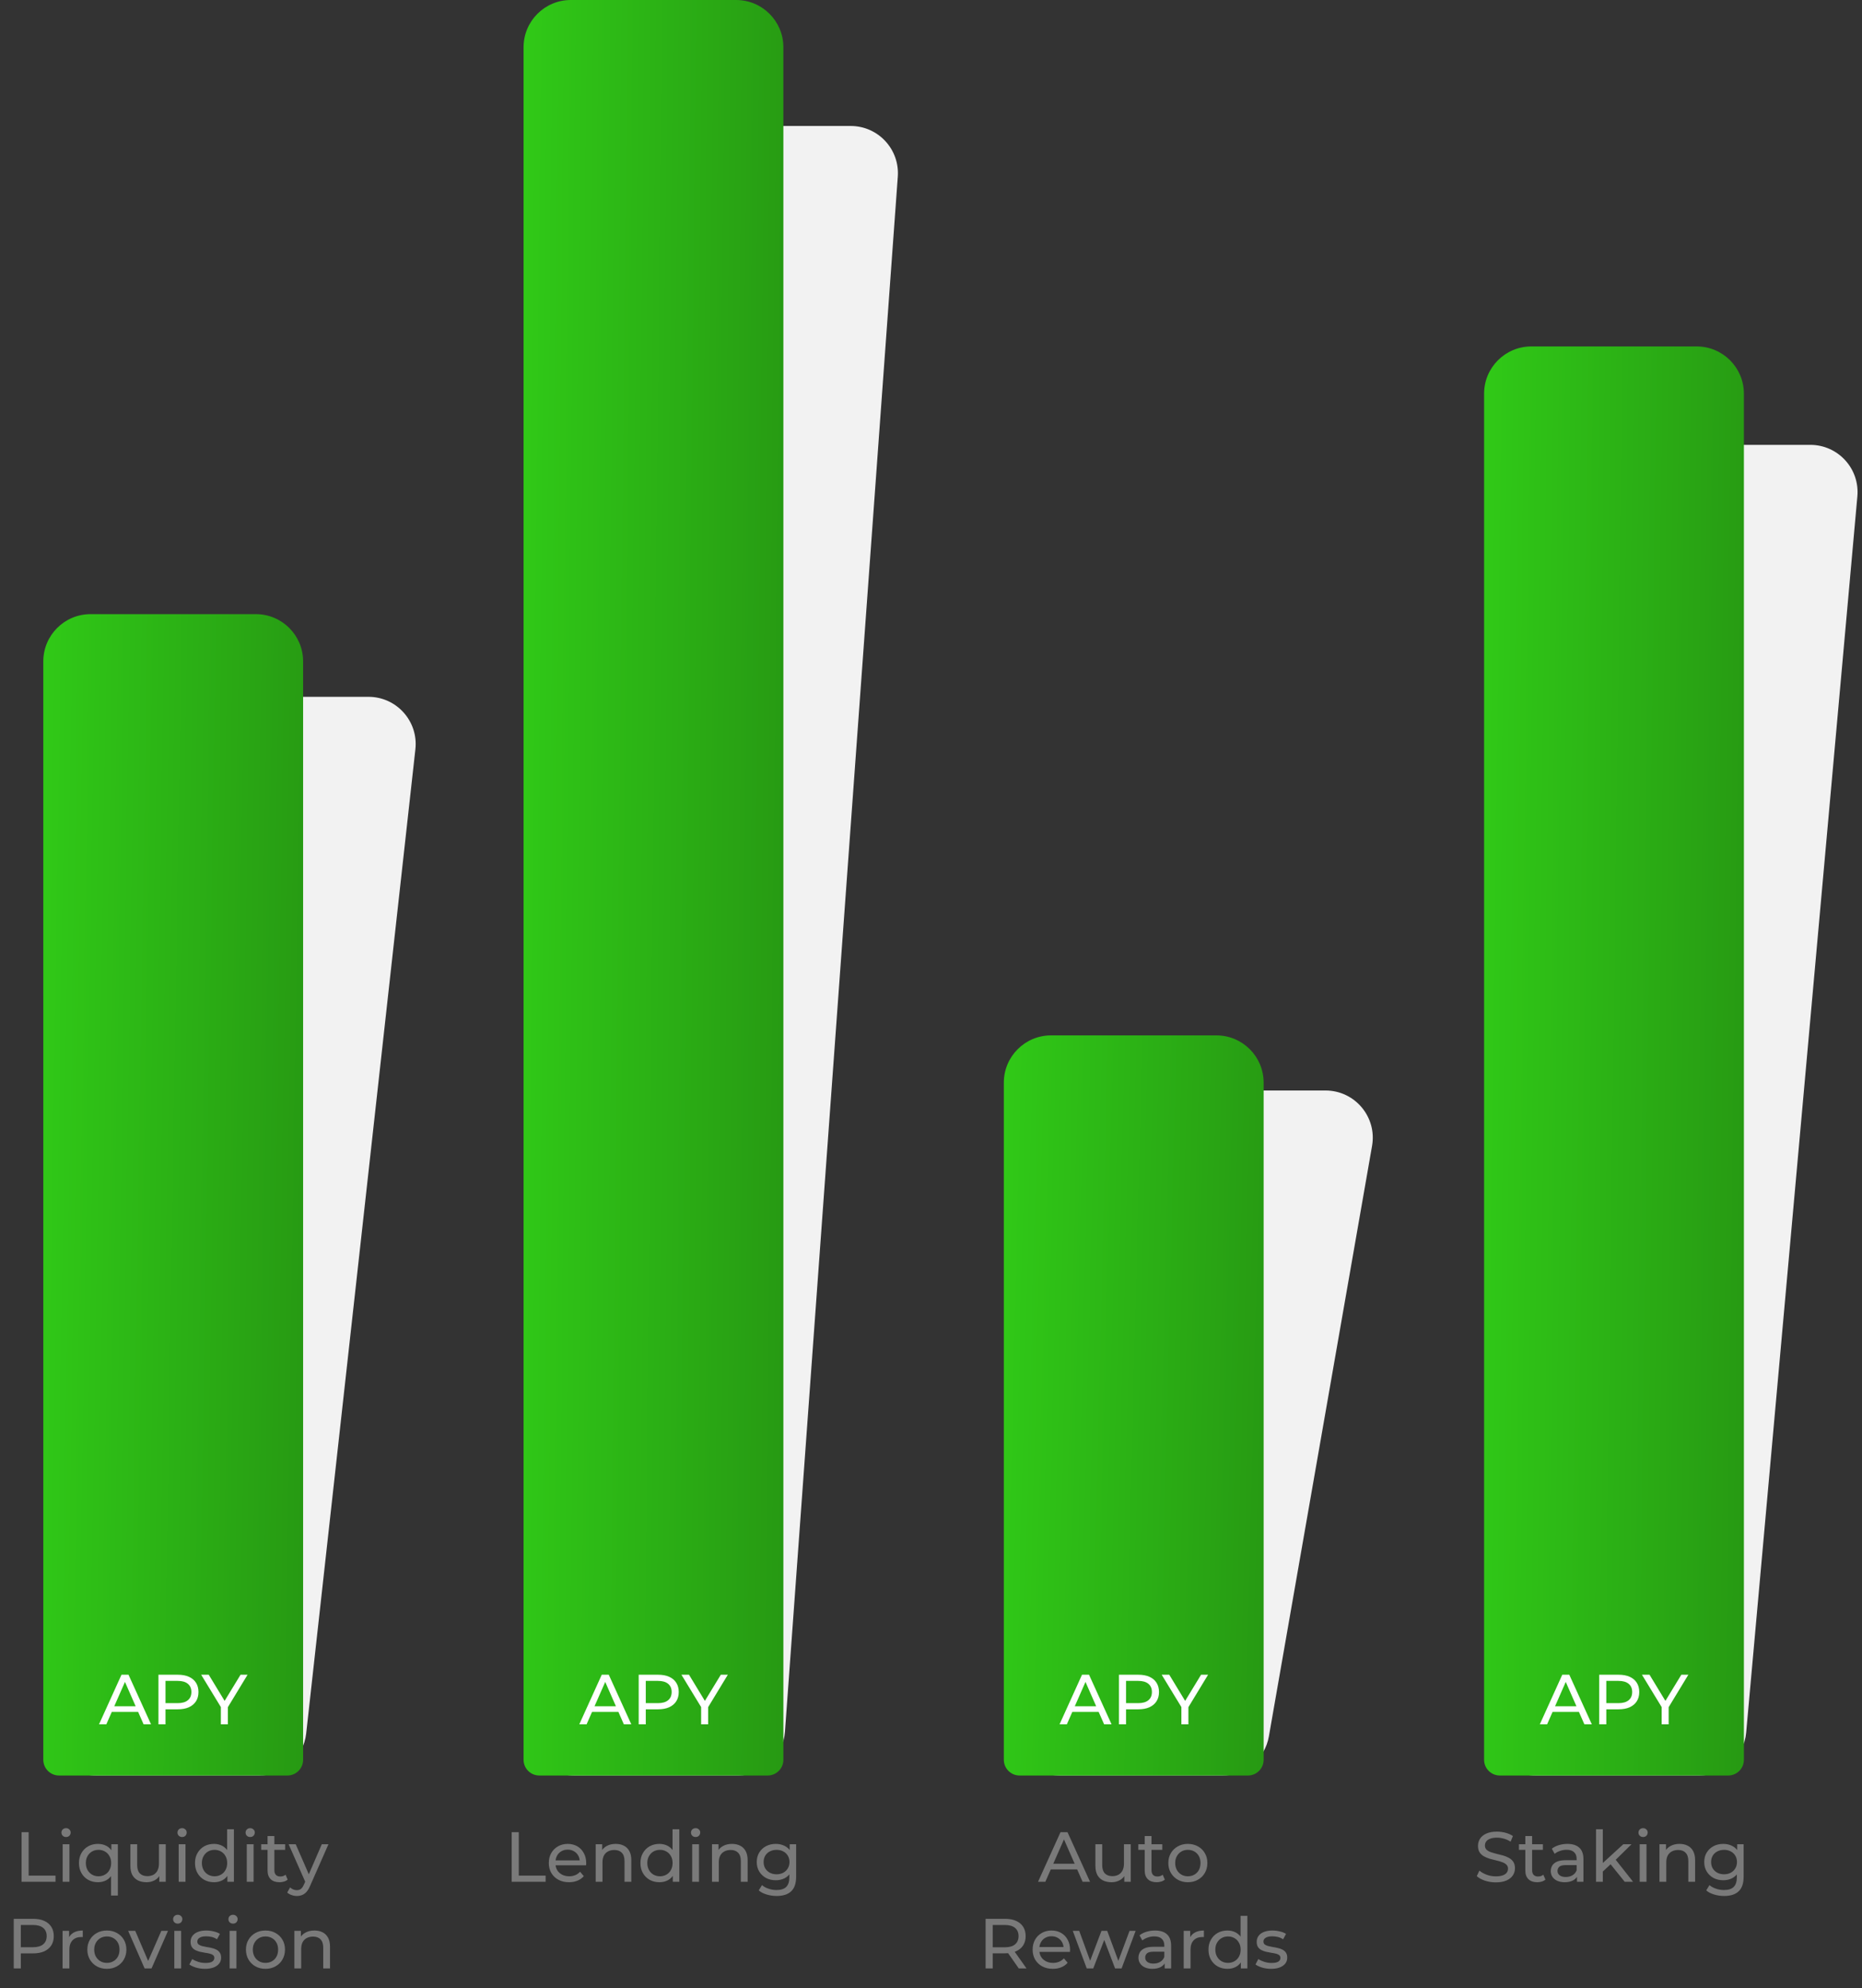
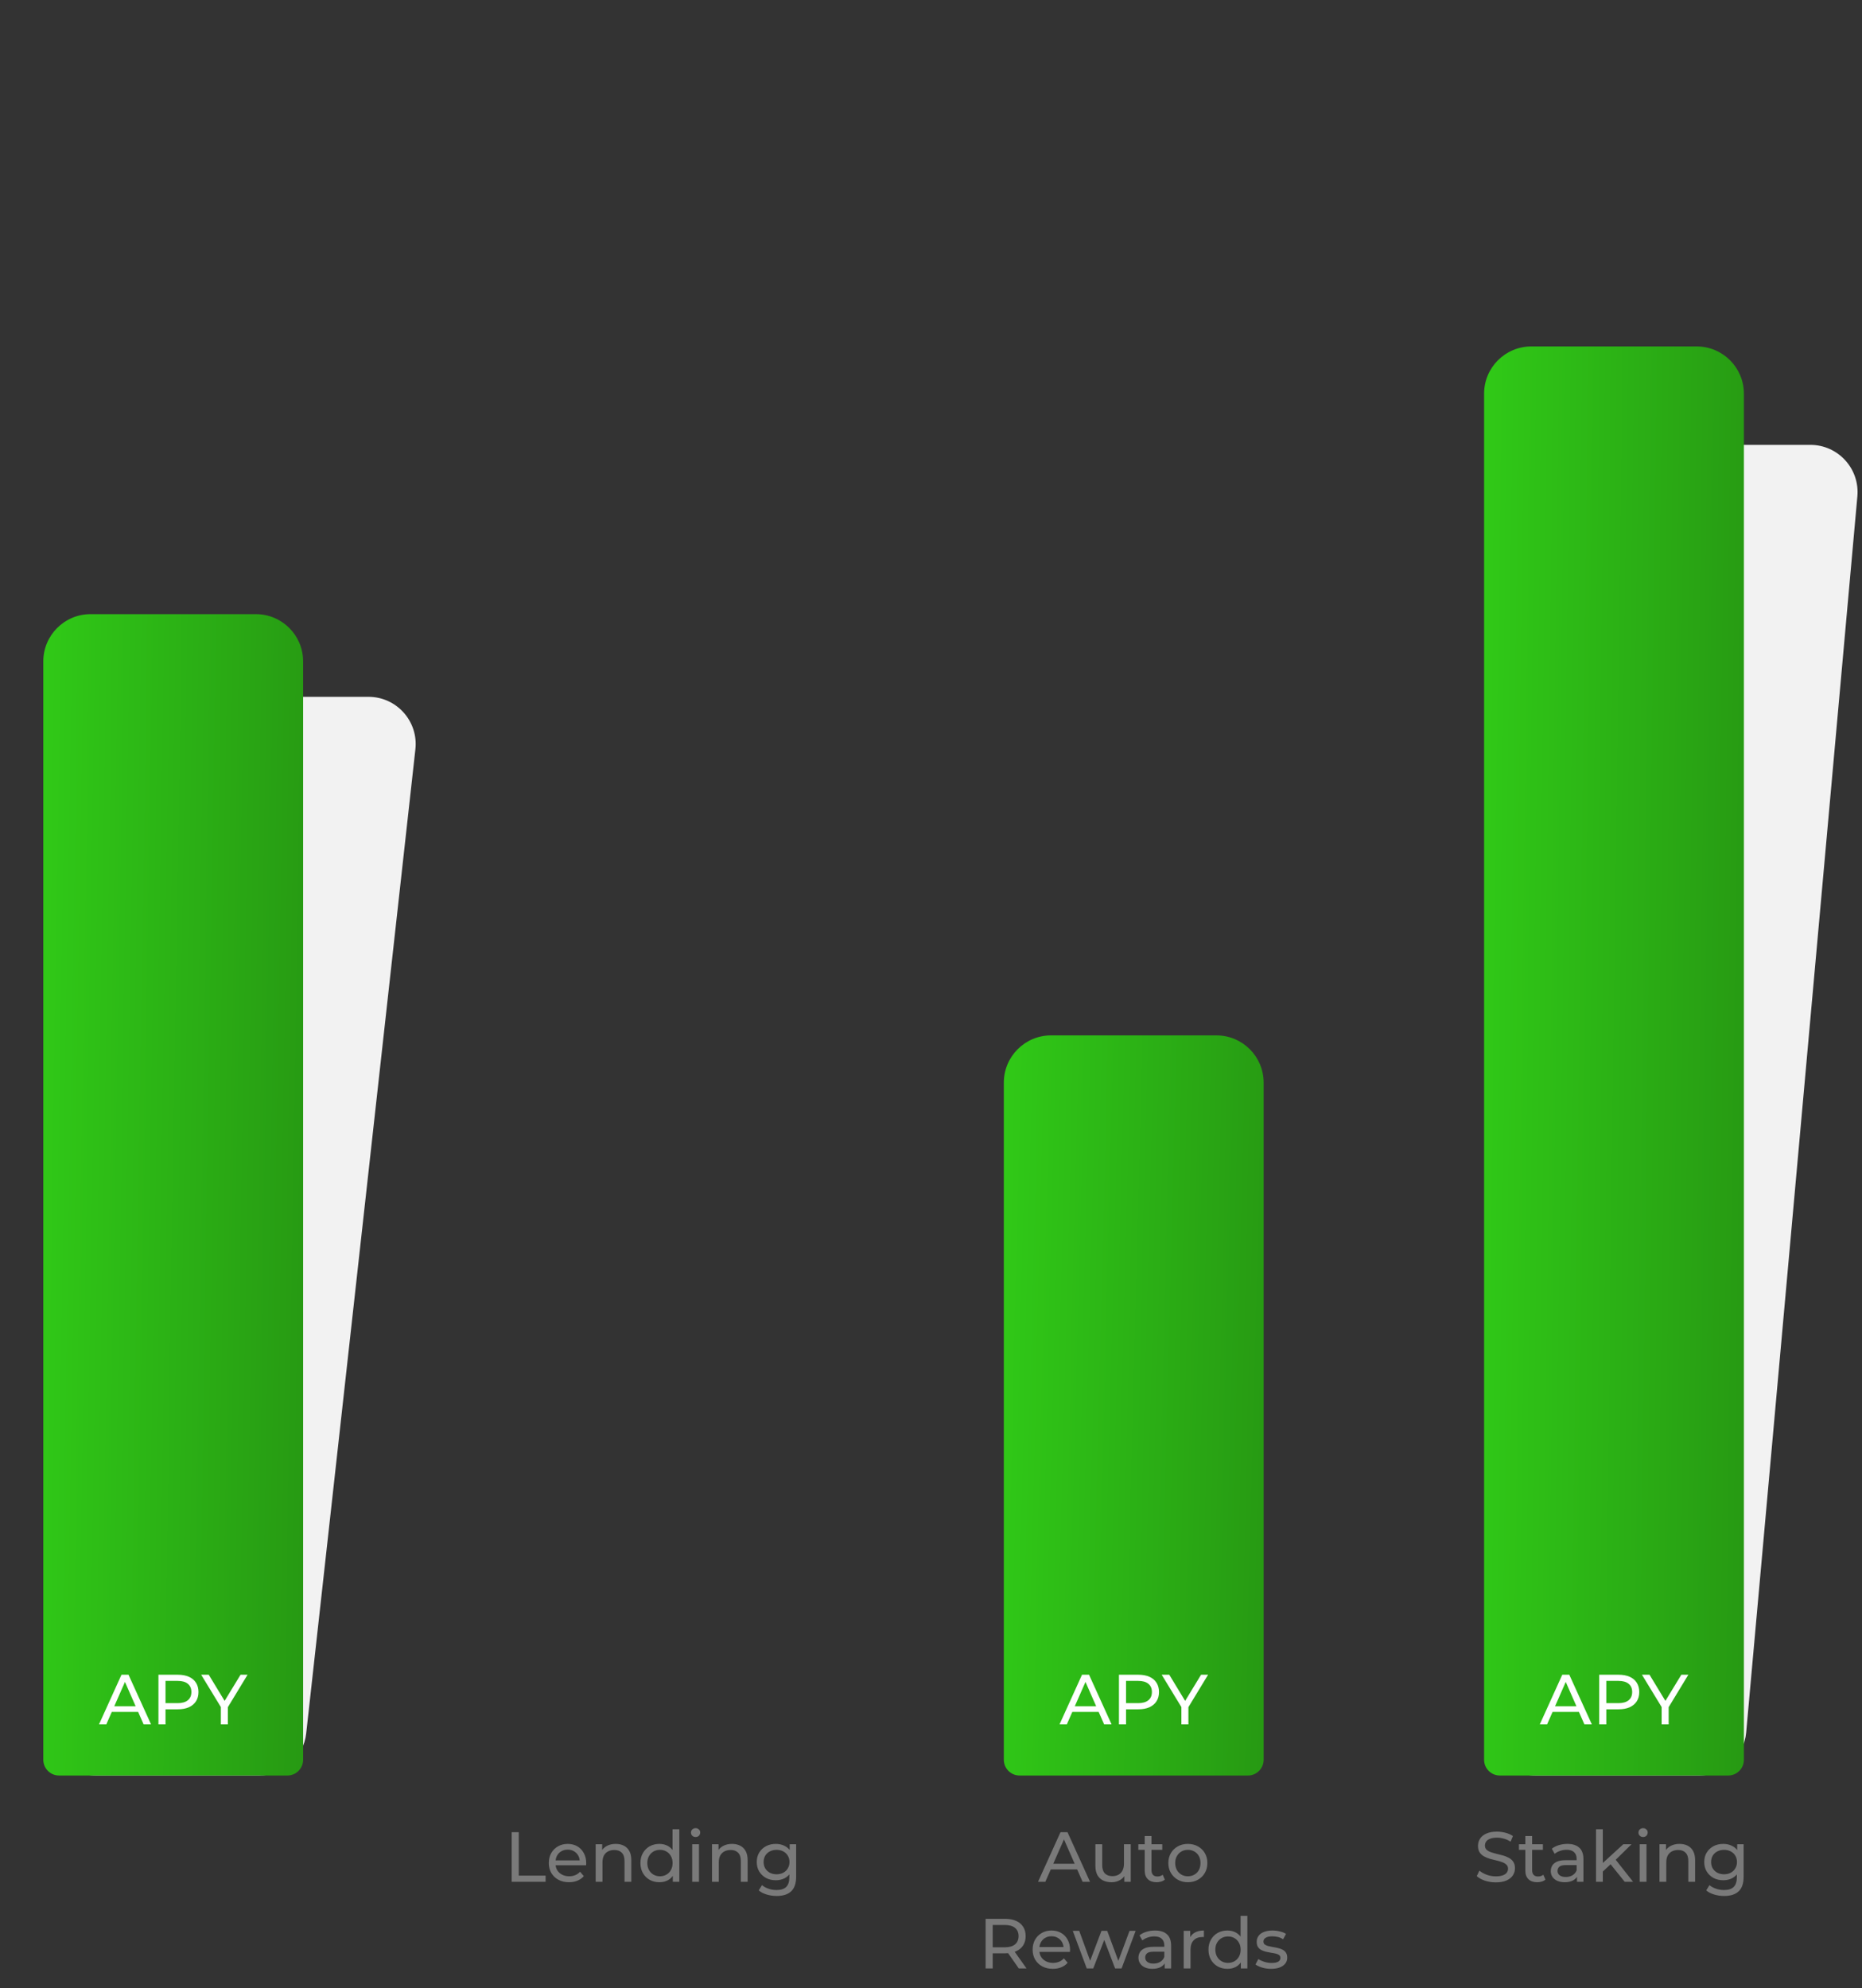
<svg xmlns="http://www.w3.org/2000/svg" width="473" height="505" viewBox="0 0 473 505" fill="none">
  <rect x="0" y="0" width="473" height="505" fill="#333333" stroke="none" />
-   <path d="M5.479 478V465.4H7.279V476.434H14.101V478H5.479ZM15.914 478V468.46H17.642V478H15.914ZM16.778 466.624C16.442 466.624 16.16 466.516 15.932 466.3C15.716 466.084 15.608 465.82 15.608 465.508C15.608 465.184 15.716 464.914 15.932 464.698C16.16 464.482 16.442 464.374 16.778 464.374C17.114 464.374 17.39 464.482 17.606 464.698C17.834 464.902 17.948 465.16 17.948 465.472C17.948 465.796 17.84 466.072 17.624 466.3C17.408 466.516 17.126 466.624 16.778 466.624ZM24.884 478.108C23.96 478.108 23.132 477.904 22.4 477.496C21.68 477.088 21.11 476.518 20.69 475.786C20.27 475.054 20.06 474.202 20.06 473.23C20.06 472.258 20.27 471.412 20.69 470.692C21.11 469.96 21.68 469.39 22.4 468.982C23.132 468.574 23.96 468.37 24.884 468.37C25.712 468.37 26.45 468.55 27.098 468.91C27.746 469.27 28.256 469.81 28.628 470.53C29.012 471.25 29.204 472.15 29.204 473.23C29.204 474.31 29.006 475.21 28.61 475.93C28.226 476.65 27.71 477.196 27.062 477.568C26.414 477.928 25.688 478.108 24.884 478.108ZM25.028 476.596C25.628 476.596 26.168 476.458 26.648 476.182C27.14 475.906 27.524 475.516 27.8 475.012C28.088 474.496 28.232 473.902 28.232 473.23C28.232 472.546 28.088 471.958 27.8 471.466C27.524 470.962 27.14 470.572 26.648 470.296C26.168 470.02 25.628 469.882 25.028 469.882C24.416 469.882 23.87 470.02 23.39 470.296C22.91 470.572 22.526 470.962 22.238 471.466C21.95 471.958 21.806 472.546 21.806 473.23C21.806 473.902 21.95 474.496 22.238 475.012C22.526 475.516 22.91 475.906 23.39 476.182C23.87 476.458 24.416 476.596 25.028 476.596ZM28.214 481.492V475.462L28.394 473.248L28.286 471.034V468.46H29.942V481.492H28.214ZM37.225 478.108C36.409 478.108 35.689 477.958 35.065 477.658C34.453 477.358 33.973 476.902 33.625 476.29C33.289 475.666 33.121 474.886 33.121 473.95V468.46H34.849V473.752C34.849 474.688 35.071 475.39 35.515 475.858C35.971 476.326 36.607 476.56 37.423 476.56C38.023 476.56 38.545 476.44 38.989 476.2C39.433 475.948 39.775 475.588 40.015 475.12C40.255 474.64 40.375 474.064 40.375 473.392V468.46H42.103V478H40.465V475.426L40.735 476.11C40.423 476.746 39.955 477.238 39.331 477.586C38.707 477.934 38.005 478.108 37.225 478.108ZM45.393 478V468.46H47.121V478H45.393ZM46.257 466.624C45.921 466.624 45.639 466.516 45.411 466.3C45.195 466.084 45.087 465.82 45.087 465.508C45.087 465.184 45.195 464.914 45.411 464.698C45.639 464.482 45.921 464.374 46.257 464.374C46.593 464.374 46.869 464.482 47.085 464.698C47.313 464.902 47.427 465.16 47.427 465.472C47.427 465.796 47.319 466.072 47.103 466.3C46.887 466.516 46.605 466.624 46.257 466.624ZM54.362 478.108C53.438 478.108 52.61 477.904 51.878 477.496C51.158 477.088 50.588 476.518 50.168 475.786C49.748 475.054 49.538 474.202 49.538 473.23C49.538 472.258 49.748 471.412 50.168 470.692C50.588 469.96 51.158 469.39 51.878 468.982C52.61 468.574 53.438 468.37 54.362 468.37C55.166 468.37 55.892 468.55 56.54 468.91C57.188 469.27 57.704 469.81 58.088 470.53C58.484 471.25 58.682 472.15 58.682 473.23C58.682 474.31 58.49 475.21 58.106 475.93C57.734 476.65 57.224 477.196 56.576 477.568C55.928 477.928 55.19 478.108 54.362 478.108ZM54.506 476.596C55.106 476.596 55.646 476.458 56.126 476.182C56.618 475.906 57.002 475.516 57.278 475.012C57.566 474.496 57.71 473.902 57.71 473.23C57.71 472.546 57.566 471.958 57.278 471.466C57.002 470.962 56.618 470.572 56.126 470.296C55.646 470.02 55.106 469.882 54.506 469.882C53.894 469.882 53.348 470.02 52.868 470.296C52.388 470.572 52.004 470.962 51.716 471.466C51.428 471.958 51.284 472.546 51.284 473.23C51.284 473.902 51.428 474.496 51.716 475.012C52.004 475.516 52.388 475.906 52.868 476.182C53.348 476.458 53.894 476.596 54.506 476.596ZM57.764 478V475.426L57.872 473.212L57.692 470.998V464.644H59.42V478H57.764ZM62.69 478V468.46H64.418V478H62.69ZM63.554 466.624C63.218 466.624 62.936 466.516 62.708 466.3C62.492 466.084 62.384 465.82 62.384 465.508C62.384 465.184 62.492 464.914 62.708 464.698C62.936 464.482 63.218 464.374 63.554 464.374C63.89 464.374 64.166 464.482 64.382 464.698C64.61 464.902 64.724 465.16 64.724 465.472C64.724 465.796 64.616 466.072 64.4 466.3C64.184 466.516 63.902 466.624 63.554 466.624ZM70.993 478.108C70.033 478.108 69.289 477.85 68.761 477.334C68.233 476.818 67.969 476.08 67.969 475.12V466.372H69.697V475.048C69.697 475.564 69.823 475.96 70.075 476.236C70.339 476.512 70.711 476.65 71.191 476.65C71.731 476.65 72.181 476.5 72.541 476.2L73.081 477.442C72.817 477.67 72.499 477.838 72.127 477.946C71.767 478.054 71.389 478.108 70.993 478.108ZM66.349 469.882V468.46H72.433V469.882H66.349ZM75.408 481.6C74.952 481.6 74.508 481.522 74.076 481.366C73.644 481.222 73.272 481.006 72.96 480.718L73.698 479.422C73.938 479.65 74.202 479.824 74.49 479.944C74.778 480.064 75.084 480.124 75.408 480.124C75.828 480.124 76.176 480.016 76.452 479.8C76.728 479.584 76.986 479.2 77.226 478.648L77.82 477.334L78 477.118L81.744 468.46H83.436L78.81 478.954C78.534 479.626 78.222 480.154 77.874 480.538C77.538 480.922 77.166 481.192 76.758 481.348C76.35 481.516 75.9 481.6 75.408 481.6ZM77.676 478.306L73.32 468.46H75.12L78.828 476.956L77.676 478.306ZM3.493 500V487.4H8.407C9.511 487.4 10.453 487.574 11.232 487.922C12.012 488.27 12.613 488.774 13.033 489.434C13.453 490.094 13.662 490.88 13.662 491.792C13.662 492.704 13.453 493.49 13.033 494.15C12.613 494.798 12.012 495.302 11.232 495.662C10.453 496.01 9.511 496.184 8.407 496.184H4.483L5.293 495.338V500H3.493ZM5.293 495.518L4.483 494.618H8.353C9.505 494.618 10.374 494.372 10.963 493.88C11.562 493.388 11.863 492.692 11.863 491.792C11.863 490.892 11.562 490.196 10.963 489.704C10.374 489.212 9.505 488.966 8.353 488.966H4.483L5.293 488.066V495.518ZM15.897 500V490.46H17.553V493.052L17.391 492.404C17.655 491.744 18.099 491.24 18.723 490.892C19.347 490.544 20.115 490.37 21.027 490.37V492.044C20.955 492.032 20.883 492.026 20.811 492.026C20.751 492.026 20.691 492.026 20.631 492.026C19.707 492.026 18.975 492.302 18.435 492.854C17.895 493.406 17.625 494.204 17.625 495.248V500H15.897ZM27.155 500.108C26.195 500.108 25.343 499.898 24.599 499.478C23.855 499.058 23.267 498.482 22.835 497.75C22.403 497.006 22.187 496.166 22.187 495.23C22.187 494.282 22.403 493.442 22.835 492.71C23.267 491.978 23.855 491.408 24.599 491C25.343 490.58 26.195 490.37 27.155 490.37C28.103 490.37 28.949 490.58 29.693 491C30.449 491.408 31.037 491.978 31.457 492.71C31.889 493.43 32.105 494.27 32.105 495.23C32.105 496.178 31.889 497.018 31.457 497.75C31.037 498.482 30.449 499.058 29.693 499.478C28.949 499.898 28.103 500.108 27.155 500.108ZM27.155 498.596C27.767 498.596 28.313 498.458 28.793 498.182C29.285 497.906 29.669 497.516 29.945 497.012C30.221 496.496 30.359 495.902 30.359 495.23C30.359 494.546 30.221 493.958 29.945 493.466C29.669 492.962 29.285 492.572 28.793 492.296C28.313 492.02 27.767 491.882 27.155 491.882C26.543 491.882 25.997 492.02 25.517 492.296C25.037 492.572 24.653 492.962 24.365 493.466C24.077 493.958 23.933 494.546 23.933 495.23C23.933 495.902 24.077 496.496 24.365 497.012C24.653 497.516 25.037 497.906 25.517 498.182C25.997 498.458 26.543 498.596 27.155 498.596ZM36.733 500L32.557 490.46H34.357L38.065 499.1H37.201L40.981 490.46H42.673L38.497 500H36.733ZM44.285 500V490.46H46.014V500H44.285ZM45.15 488.624C44.813 488.624 44.532 488.516 44.303 488.3C44.087 488.084 43.98 487.82 43.98 487.508C43.98 487.184 44.087 486.914 44.303 486.698C44.532 486.482 44.813 486.374 45.15 486.374C45.486 486.374 45.761 486.482 45.977 486.698C46.206 486.902 46.319 487.16 46.319 487.472C46.319 487.796 46.212 488.072 45.995 488.3C45.779 488.516 45.498 488.624 45.15 488.624ZM52.049 500.108C51.257 500.108 50.501 500 49.781 499.784C49.073 499.568 48.515 499.304 48.107 498.992L48.827 497.624C49.235 497.9 49.739 498.134 50.339 498.326C50.939 498.518 51.551 498.614 52.175 498.614C52.979 498.614 53.555 498.5 53.903 498.272C54.263 498.044 54.443 497.726 54.443 497.318C54.443 497.018 54.335 496.784 54.119 496.616C53.903 496.448 53.615 496.322 53.255 496.238C52.907 496.154 52.517 496.082 52.085 496.022C51.653 495.95 51.221 495.866 50.789 495.77C50.357 495.662 49.961 495.518 49.601 495.338C49.241 495.146 48.953 494.888 48.737 494.564C48.521 494.228 48.413 493.784 48.413 493.232C48.413 492.656 48.575 492.152 48.899 491.72C49.223 491.288 49.679 490.958 50.267 490.73C50.867 490.49 51.575 490.37 52.391 490.37C53.015 490.37 53.645 490.448 54.281 490.604C54.929 490.748 55.457 490.958 55.865 491.234L55.127 492.602C54.695 492.314 54.245 492.116 53.777 492.008C53.309 491.9 52.841 491.846 52.373 491.846C51.617 491.846 51.053 491.972 50.681 492.224C50.309 492.464 50.123 492.776 50.123 493.16C50.123 493.484 50.231 493.736 50.447 493.916C50.675 494.084 50.963 494.216 51.311 494.312C51.671 494.408 52.067 494.492 52.499 494.564C52.931 494.624 53.363 494.708 53.795 494.816C54.227 494.912 54.617 495.05 54.965 495.23C55.325 495.41 55.613 495.662 55.829 495.986C56.057 496.31 56.171 496.742 56.171 497.282C56.171 497.858 56.003 498.356 55.667 498.776C55.331 499.196 54.857 499.526 54.245 499.766C53.633 499.994 52.901 500.108 52.049 500.108ZM58.33 500V490.46H60.058V500H58.33ZM59.194 488.624C58.858 488.624 58.576 488.516 58.348 488.3C58.132 488.084 58.024 487.82 58.024 487.508C58.024 487.184 58.132 486.914 58.348 486.698C58.576 486.482 58.858 486.374 59.194 486.374C59.53 486.374 59.806 486.482 60.022 486.698C60.25 486.902 60.364 487.16 60.364 487.472C60.364 487.796 60.256 488.072 60.04 488.3C59.824 488.516 59.542 488.624 59.194 488.624ZM67.444 500.108C66.484 500.108 65.632 499.898 64.888 499.478C64.144 499.058 63.556 498.482 63.124 497.75C62.692 497.006 62.476 496.166 62.476 495.23C62.476 494.282 62.692 493.442 63.124 492.71C63.556 491.978 64.144 491.408 64.888 491C65.632 490.58 66.484 490.37 67.444 490.37C68.392 490.37 69.238 490.58 69.982 491C70.738 491.408 71.326 491.978 71.746 492.71C72.178 493.43 72.394 494.27 72.394 495.23C72.394 496.178 72.178 497.018 71.746 497.75C71.326 498.482 70.738 499.058 69.982 499.478C69.238 499.898 68.392 500.108 67.444 500.108ZM67.444 498.596C68.056 498.596 68.602 498.458 69.082 498.182C69.574 497.906 69.958 497.516 70.234 497.012C70.51 496.496 70.648 495.902 70.648 495.23C70.648 494.546 70.51 493.958 70.234 493.466C69.958 492.962 69.574 492.572 69.082 492.296C68.602 492.02 68.056 491.882 67.444 491.882C66.832 491.882 66.286 492.02 65.806 492.296C65.326 492.572 64.942 492.962 64.654 493.466C64.366 493.958 64.222 494.546 64.222 495.23C64.222 495.902 64.366 496.496 64.654 497.012C64.942 497.516 65.326 497.906 65.806 498.182C66.286 498.458 66.832 498.596 67.444 498.596ZM79.877 490.37C80.657 490.37 81.341 490.52 81.93 490.82C82.529 491.12 82.998 491.576 83.334 492.188C83.669 492.8 83.838 493.574 83.838 494.51V500H82.109V494.708C82.109 493.784 81.882 493.088 81.425 492.62C80.981 492.152 80.352 491.918 79.535 491.918C78.924 491.918 78.389 492.038 77.933 492.278C77.478 492.518 77.124 492.872 76.871 493.34C76.632 493.808 76.511 494.39 76.511 495.086V500H74.784V490.46H76.439V493.034L76.169 492.35C76.481 491.726 76.962 491.24 77.609 490.892C78.257 490.544 79.013 490.37 79.877 490.37Z" fill="#7A7A7A" />
  <path d="M40.221 187.677C40.895 181.599 46.032 177 52.148 177H93.595C100.746 177 106.31 183.216 105.521 190.324L77.779 440.323C77.105 446.401 71.968 451 65.852 451H24.405C17.254 451 11.69 444.784 12.479 437.676L40.221 187.677Z" fill="#F2F2F2" />
-   <path d="M162.598 43.132C163.053 36.858 168.276 32 174.566 32H216.098C223.067 32 228.571 37.917 228.066 44.868L199.402 439.869C198.947 446.142 193.724 451 187.434 451H145.902C138.933 451 133.429 445.083 133.934 438.132L162.598 43.132Z" fill="#F2F2F2" />
-   <path d="M283.67 286.934C284.673 281.191 289.66 277 295.491 277H336.721C344.175 277 349.825 283.723 348.542 291.066L322.33 441.066C321.327 446.809 316.34 451 310.509 451H269.279C261.825 451 256.175 444.277 257.458 436.934L283.67 286.934Z" fill="#F2F2F2" />
  <path d="M406.423 123.925C406.979 117.739 412.164 113 418.375 113H459.872C466.924 113 472.456 119.052 471.824 126.075L443.577 440.075C443.021 446.261 437.836 451 431.625 451H390.128C383.076 451 377.544 444.948 378.176 437.925L406.423 123.925Z" fill="#F2F2F2" />
  <path d="M11 168C11 161.373 16.373 156 23 156H65C71.627 156 77 161.373 77 168V447C77 449.209 75.209 451 73 451H15C12.791 451 11 449.209 11 447V168Z" fill="url(#paint0_linear_300_1095)" />
-   <path d="M133 12C133 5.373 138.373 0 145 0H187C193.627 0 199 5.373 199 12V447C199 449.209 197.209 451 195 451H137C134.791 451 133 449.209 133 447V12Z" fill="url(#paint1_linear_300_1095)" />
-   <path d="M147.156 438L152.862 425.4H154.644L160.368 438H158.478L153.384 426.408H154.104L149.01 438H147.156ZM149.586 434.85L150.072 433.41H157.164L157.686 434.85H149.586ZM162.247 438V425.4H167.161C168.265 425.4 169.207 425.574 169.987 425.922C170.767 426.27 171.367 426.774 171.787 427.434C172.207 428.094 172.417 428.88 172.417 429.792C172.417 430.704 172.207 431.49 171.787 432.15C171.367 432.798 170.767 433.302 169.987 433.662C169.207 434.01 168.265 434.184 167.161 434.184H163.237L164.047 433.338V438H162.247ZM164.047 433.518L163.237 432.618H167.107C168.259 432.618 169.129 432.372 169.717 431.88C170.317 431.388 170.617 430.692 170.617 429.792C170.617 428.892 170.317 428.196 169.717 427.704C169.129 427.212 168.259 426.966 167.107 426.966H163.237L164.047 426.066V433.518ZM178.104 438V433.176L178.518 434.292L173.1 425.4H175.026L179.58 432.906H178.536L183.108 425.4H184.89L179.49 434.292L179.886 433.176V438H178.104Z" fill="white" />
  <path d="M255 275C255 268.373 260.373 263 267 263H309C315.627 263 321 268.373 321 275V447C321 449.209 319.209 451 317 451H259C256.791 451 255 449.209 255 447V275Z" fill="url(#paint2_linear_300_1095)" />
  <path d="M377 100C377 93.373 382.373 88 389 88H431C437.627 88 443 93.373 443 100V447C443 449.209 441.209 451 439 451H381C378.791 451 377 449.209 377 447V100Z" fill="url(#paint3_linear_300_1095)" />
  <path d="M25.156 438L30.862 425.4H32.644L38.368 438H36.478L31.384 426.408H32.104L27.01 438H25.156ZM27.586 434.85L28.072 433.41H35.164L35.686 434.85H27.586ZM40.247 438V425.4H45.161C46.265 425.4 47.207 425.574 47.987 425.922C48.767 426.27 49.367 426.774 49.787 427.434C50.207 428.094 50.417 428.88 50.417 429.792C50.417 430.704 50.207 431.49 49.787 432.15C49.367 432.798 48.767 433.302 47.987 433.662C47.207 434.01 46.265 434.184 45.161 434.184H41.237L42.047 433.338V438H40.247ZM42.047 433.518L41.237 432.618H45.107C46.259 432.618 47.129 432.372 47.717 431.88C48.317 431.388 48.617 430.692 48.617 429.792C48.617 428.892 48.317 428.196 47.717 427.704C47.129 427.212 46.259 426.966 45.107 426.966H41.237L42.047 426.066V433.518ZM56.104 438V433.176L56.518 434.292L51.1 425.4H53.026L57.58 432.906H56.536L61.108 425.4H62.89L57.49 434.292L57.886 433.176V438H56.104Z" fill="white" />
  <path d="M129.983 478V465.4H131.783V476.434H138.605V478H129.983ZM144.543 478.108C143.523 478.108 142.623 477.898 141.843 477.478C141.075 477.058 140.475 476.482 140.043 475.75C139.623 475.018 139.413 474.178 139.413 473.23C139.413 472.282 139.617 471.442 140.025 470.71C140.445 469.978 141.015 469.408 141.735 469C142.467 468.58 143.289 468.37 144.201 468.37C145.125 468.37 145.941 468.574 146.649 468.982C147.357 469.39 147.909 469.966 148.305 470.71C148.713 471.442 148.917 472.3 148.917 473.284C148.917 473.356 148.911 473.44 148.899 473.536C148.899 473.632 148.893 473.722 148.881 473.806H140.763V472.564H147.981L147.279 472.996C147.291 472.384 147.165 471.838 146.901 471.358C146.637 470.878 146.271 470.506 145.803 470.242C145.347 469.966 144.813 469.828 144.201 469.828C143.601 469.828 143.067 469.966 142.599 470.242C142.131 470.506 141.765 470.884 141.501 471.376C141.237 471.856 141.105 472.408 141.105 473.032V473.32C141.105 473.956 141.249 474.526 141.537 475.03C141.837 475.522 142.251 475.906 142.779 476.182C143.307 476.458 143.913 476.596 144.597 476.596C145.161 476.596 145.671 476.5 146.127 476.308C146.595 476.116 147.003 475.828 147.351 475.444L148.305 476.56C147.873 477.064 147.333 477.448 146.685 477.712C146.049 477.976 145.335 478.108 144.543 478.108ZM156.411 468.37C157.191 468.37 157.875 468.52 158.463 468.82C159.063 469.12 159.531 469.576 159.867 470.188C160.203 470.8 160.371 471.574 160.371 472.51V478H158.643V472.708C158.643 471.784 158.415 471.088 157.959 470.62C157.515 470.152 156.885 469.918 156.069 469.918C155.457 469.918 154.923 470.038 154.467 470.278C154.011 470.518 153.657 470.872 153.405 471.34C153.165 471.808 153.045 472.39 153.045 473.086V478H151.317V468.46H152.973V471.034L152.703 470.35C153.015 469.726 153.495 469.24 154.143 468.892C154.791 468.544 155.547 468.37 156.411 468.37ZM167.511 478.108C166.587 478.108 165.759 477.904 165.027 477.496C164.307 477.088 163.737 476.518 163.317 475.786C162.897 475.054 162.687 474.202 162.687 473.23C162.687 472.258 162.897 471.412 163.317 470.692C163.737 469.96 164.307 469.39 165.027 468.982C165.759 468.574 166.587 468.37 167.511 468.37C168.315 468.37 169.041 468.55 169.689 468.91C170.337 469.27 170.853 469.81 171.237 470.53C171.633 471.25 171.831 472.15 171.831 473.23C171.831 474.31 171.639 475.21 171.255 475.93C170.883 476.65 170.373 477.196 169.725 477.568C169.077 477.928 168.339 478.108 167.511 478.108ZM167.655 476.596C168.255 476.596 168.795 476.458 169.275 476.182C169.767 475.906 170.151 475.516 170.427 475.012C170.715 474.496 170.859 473.902 170.859 473.23C170.859 472.546 170.715 471.958 170.427 471.466C170.151 470.962 169.767 470.572 169.275 470.296C168.795 470.02 168.255 469.882 167.655 469.882C167.043 469.882 166.497 470.02 166.017 470.296C165.537 470.572 165.153 470.962 164.865 471.466C164.577 471.958 164.433 472.546 164.433 473.23C164.433 473.902 164.577 474.496 164.865 475.012C165.153 475.516 165.537 475.906 166.017 476.182C166.497 476.458 167.043 476.596 167.655 476.596ZM170.913 478V475.426L171.021 473.212L170.841 470.998V464.644H172.569V478H170.913ZM175.838 478V468.46H177.566V478H175.838ZM176.702 466.624C176.366 466.624 176.084 466.516 175.856 466.3C175.64 466.084 175.532 465.82 175.532 465.508C175.532 465.184 175.64 464.914 175.856 464.698C176.084 464.482 176.366 464.374 176.702 464.374C177.038 464.374 177.314 464.482 177.53 464.698C177.758 464.902 177.872 465.16 177.872 465.472C177.872 465.796 177.764 466.072 177.548 466.3C177.332 466.516 177.05 466.624 176.702 466.624ZM185.96 468.37C186.74 468.37 187.424 468.52 188.012 468.82C188.612 469.12 189.08 469.576 189.416 470.188C189.752 470.8 189.92 471.574 189.92 472.51V478H188.192V472.708C188.192 471.784 187.964 471.088 187.508 470.62C187.064 470.152 186.434 469.918 185.618 469.918C185.006 469.918 184.472 470.038 184.016 470.278C183.56 470.518 183.206 470.872 182.954 471.34C182.714 471.808 182.594 472.39 182.594 473.086V478H180.866V468.46H182.522V471.034L182.252 470.35C182.564 469.726 183.044 469.24 183.692 468.892C184.34 468.544 185.096 468.37 185.96 468.37ZM197.293 481.6C196.417 481.6 195.565 481.474 194.737 481.222C193.921 480.982 193.255 480.634 192.739 480.178L193.567 478.846C194.011 479.23 194.557 479.53 195.205 479.746C195.853 479.974 196.531 480.088 197.239 480.088C198.367 480.088 199.195 479.824 199.723 479.296C200.251 478.768 200.515 477.964 200.515 476.884V474.868L200.695 472.978L200.605 471.07V468.46H202.243V476.704C202.243 478.384 201.823 479.62 200.983 480.412C200.143 481.204 198.913 481.6 197.293 481.6ZM197.077 477.604C196.153 477.604 195.325 477.412 194.593 477.028C193.873 476.632 193.297 476.086 192.865 475.39C192.445 474.694 192.235 473.89 192.235 472.978C192.235 472.054 192.445 471.25 192.865 470.566C193.297 469.87 193.873 469.33 194.593 468.946C195.325 468.562 196.153 468.37 197.077 468.37C197.893 468.37 198.637 468.538 199.309 468.874C199.981 469.198 200.515 469.702 200.911 470.386C201.319 471.07 201.523 471.934 201.523 472.978C201.523 474.01 201.319 474.868 200.911 475.552C200.515 476.236 199.981 476.752 199.309 477.1C198.637 477.436 197.893 477.604 197.077 477.604ZM197.275 476.092C197.911 476.092 198.475 475.96 198.967 475.696C199.459 475.432 199.843 475.066 200.119 474.598C200.407 474.13 200.551 473.59 200.551 472.978C200.551 472.366 200.407 471.826 200.119 471.358C199.843 470.89 199.459 470.53 198.967 470.278C198.475 470.014 197.911 469.882 197.275 469.882C196.639 469.882 196.069 470.014 195.565 470.278C195.073 470.53 194.683 470.89 194.395 471.358C194.119 471.826 193.981 472.366 193.981 472.978C193.981 473.59 194.119 474.13 194.395 474.598C194.683 475.066 195.073 475.432 195.565 475.696C196.069 475.96 196.639 476.092 197.275 476.092Z" fill="#7A7A7A" />
  <path d="M263.689 478L269.395 465.4H271.177L276.901 478H275.011L269.917 466.408H270.637L265.543 478H263.689ZM266.119 474.85L266.605 473.41H273.697L274.219 474.85H266.119ZM282.367 478.108C281.551 478.108 280.831 477.958 280.207 477.658C279.595 477.358 279.115 476.902 278.767 476.29C278.431 475.666 278.263 474.886 278.263 473.95V468.46H279.991V473.752C279.991 474.688 280.213 475.39 280.657 475.858C281.113 476.326 281.749 476.56 282.565 476.56C283.165 476.56 283.687 476.44 284.131 476.2C284.575 475.948 284.917 475.588 285.157 475.12C285.397 474.64 285.517 474.064 285.517 473.392V468.46H287.245V478H285.607V475.426L285.877 476.11C285.565 476.746 285.097 477.238 284.473 477.586C283.849 477.934 283.147 478.108 282.367 478.108ZM293.81 478.108C292.85 478.108 292.106 477.85 291.578 477.334C291.05 476.818 290.786 476.08 290.786 475.12V466.372H292.514V475.048C292.514 475.564 292.64 475.96 292.892 476.236C293.156 476.512 293.528 476.65 294.008 476.65C294.548 476.65 294.998 476.5 295.358 476.2L295.898 477.442C295.634 477.67 295.316 477.838 294.944 477.946C294.584 478.054 294.206 478.108 293.81 478.108ZM289.166 469.882V468.46H295.25V469.882H289.166ZM301.757 478.108C300.797 478.108 299.945 477.898 299.201 477.478C298.457 477.058 297.869 476.482 297.437 475.75C297.005 475.006 296.789 474.166 296.789 473.23C296.789 472.282 297.005 471.442 297.437 470.71C297.869 469.978 298.457 469.408 299.201 469C299.945 468.58 300.797 468.37 301.757 468.37C302.705 468.37 303.551 468.58 304.295 469C305.051 469.408 305.639 469.978 306.059 470.71C306.491 471.43 306.707 472.27 306.707 473.23C306.707 474.178 306.491 475.018 306.059 475.75C305.639 476.482 305.051 477.058 304.295 477.478C303.551 477.898 302.705 478.108 301.757 478.108ZM301.757 476.596C302.369 476.596 302.915 476.458 303.395 476.182C303.887 475.906 304.271 475.516 304.547 475.012C304.823 474.496 304.961 473.902 304.961 473.23C304.961 472.546 304.823 471.958 304.547 471.466C304.271 470.962 303.887 470.572 303.395 470.296C302.915 470.02 302.369 469.882 301.757 469.882C301.145 469.882 300.599 470.02 300.119 470.296C299.639 470.572 299.255 470.962 298.967 471.466C298.679 471.958 298.535 472.546 298.535 473.23C298.535 473.902 298.679 474.496 298.967 475.012C299.255 475.516 299.639 475.906 300.119 476.182C300.599 476.458 301.145 476.596 301.757 476.596ZM250.374 500V487.4H255.288C256.392 487.4 257.334 487.574 258.114 487.922C258.894 488.27 259.494 488.774 259.914 489.434C260.334 490.094 260.544 490.88 260.544 491.792C260.544 492.704 260.334 493.49 259.914 494.15C259.494 494.798 258.894 495.296 258.114 495.644C257.334 495.992 256.392 496.166 255.288 496.166H251.364L252.174 495.338V500H250.374ZM258.798 500L255.594 495.428H257.52L260.76 500H258.798ZM252.174 495.518L251.364 494.636H255.234C256.386 494.636 257.256 494.39 257.844 493.898C258.444 493.394 258.744 492.692 258.744 491.792C258.744 490.892 258.444 490.196 257.844 489.704C257.256 489.212 256.386 488.966 255.234 488.966H251.364L252.174 488.066V495.518ZM267.449 500.108C266.429 500.108 265.529 499.898 264.749 499.478C263.981 499.058 263.381 498.482 262.949 497.75C262.529 497.018 262.319 496.178 262.319 495.23C262.319 494.282 262.523 493.442 262.931 492.71C263.351 491.978 263.921 491.408 264.641 491C265.373 490.58 266.195 490.37 267.107 490.37C268.031 490.37 268.847 490.574 269.555 490.982C270.263 491.39 270.815 491.966 271.211 492.71C271.619 493.442 271.823 494.3 271.823 495.284C271.823 495.356 271.817 495.44 271.805 495.536C271.805 495.632 271.799 495.722 271.787 495.806H263.669V494.564H270.887L270.185 494.996C270.197 494.384 270.071 493.838 269.807 493.358C269.543 492.878 269.177 492.506 268.709 492.242C268.253 491.966 267.719 491.828 267.107 491.828C266.507 491.828 265.973 491.966 265.505 492.242C265.037 492.506 264.671 492.884 264.407 493.376C264.143 493.856 264.011 494.408 264.011 495.032V495.32C264.011 495.956 264.155 496.526 264.443 497.03C264.743 497.522 265.157 497.906 265.685 498.182C266.213 498.458 266.819 498.596 267.503 498.596C268.067 498.596 268.577 498.5 269.033 498.308C269.501 498.116 269.909 497.828 270.257 497.444L271.211 498.56C270.779 499.064 270.239 499.448 269.591 499.712C268.955 499.976 268.241 500.108 267.449 500.108ZM276.062 500L272.516 490.46H274.154L277.304 499.1H276.53L279.806 490.46H281.264L284.468 499.1H283.712L286.934 490.46H288.482L284.918 500H283.262L280.256 492.116H280.76L277.718 500H276.062ZM295.859 500V497.984L295.769 497.606V494.168C295.769 493.436 295.553 492.872 295.121 492.476C294.701 492.068 294.065 491.864 293.213 491.864C292.649 491.864 292.097 491.96 291.557 492.152C291.017 492.332 290.561 492.578 290.189 492.89L289.469 491.594C289.961 491.198 290.549 490.898 291.233 490.694C291.929 490.478 292.655 490.37 293.411 490.37C294.719 490.37 295.727 490.688 296.435 491.324C297.143 491.96 297.497 492.932 297.497 494.24V500H295.859ZM292.727 500.108C292.019 500.108 291.395 499.988 290.855 499.748C290.327 499.508 289.919 499.178 289.631 498.758C289.343 498.326 289.199 497.84 289.199 497.3C289.199 496.784 289.319 496.316 289.559 495.896C289.811 495.476 290.213 495.14 290.765 494.888C291.329 494.636 292.085 494.51 293.033 494.51H296.057V495.752H293.105C292.241 495.752 291.659 495.896 291.359 496.184C291.059 496.472 290.909 496.82 290.909 497.228C290.909 497.696 291.095 498.074 291.467 498.362C291.839 498.638 292.355 498.776 293.015 498.776C293.663 498.776 294.227 498.632 294.707 498.344C295.199 498.056 295.553 497.636 295.769 497.084L296.111 498.272C295.883 498.836 295.481 499.286 294.905 499.622C294.329 499.946 293.603 500.108 292.727 500.108ZM300.695 500V490.46H302.351V493.052L302.189 492.404C302.453 491.744 302.897 491.24 303.521 490.892C304.145 490.544 304.913 490.37 305.825 490.37V492.044C305.753 492.032 305.681 492.026 305.609 492.026C305.549 492.026 305.489 492.026 305.429 492.026C304.505 492.026 303.773 492.302 303.233 492.854C302.693 493.406 302.423 494.204 302.423 495.248V500H300.695ZM311.809 500.108C310.885 500.108 310.057 499.904 309.325 499.496C308.605 499.088 308.035 498.518 307.615 497.786C307.195 497.054 306.985 496.202 306.985 495.23C306.985 494.258 307.195 493.412 307.615 492.692C308.035 491.96 308.605 491.39 309.325 490.982C310.057 490.574 310.885 490.37 311.809 490.37C312.613 490.37 313.339 490.55 313.987 490.91C314.635 491.27 315.151 491.81 315.535 492.53C315.931 493.25 316.129 494.15 316.129 495.23C316.129 496.31 315.937 497.21 315.553 497.93C315.181 498.65 314.671 499.196 314.023 499.568C313.375 499.928 312.637 500.108 311.809 500.108ZM311.953 498.596C312.553 498.596 313.093 498.458 313.573 498.182C314.065 497.906 314.449 497.516 314.725 497.012C315.013 496.496 315.157 495.902 315.157 495.23C315.157 494.546 315.013 493.958 314.725 493.466C314.449 492.962 314.065 492.572 313.573 492.296C313.093 492.02 312.553 491.882 311.953 491.882C311.341 491.882 310.795 492.02 310.315 492.296C309.835 492.572 309.451 492.962 309.163 493.466C308.875 493.958 308.731 494.546 308.731 495.23C308.731 495.902 308.875 496.496 309.163 497.012C309.451 497.516 309.835 497.906 310.315 498.182C310.795 498.458 311.341 498.596 311.953 498.596ZM315.211 500V497.426L315.319 495.212L315.139 492.998V486.644H316.867V500H315.211ZM322.872 500.108C322.08 500.108 321.324 500 320.604 499.784C319.896 499.568 319.338 499.304 318.93 498.992L319.65 497.624C320.058 497.9 320.562 498.134 321.162 498.326C321.762 498.518 322.374 498.614 322.998 498.614C323.802 498.614 324.378 498.5 324.726 498.272C325.086 498.044 325.266 497.726 325.266 497.318C325.266 497.018 325.158 496.784 324.942 496.616C324.726 496.448 324.438 496.322 324.078 496.238C323.73 496.154 323.34 496.082 322.908 496.022C322.476 495.95 322.044 495.866 321.612 495.77C321.18 495.662 320.784 495.518 320.424 495.338C320.064 495.146 319.776 494.888 319.56 494.564C319.344 494.228 319.236 493.784 319.236 493.232C319.236 492.656 319.398 492.152 319.722 491.72C320.046 491.288 320.502 490.958 321.09 490.73C321.69 490.49 322.398 490.37 323.214 490.37C323.838 490.37 324.468 490.448 325.104 490.604C325.752 490.748 326.28 490.958 326.688 491.234L325.95 492.602C325.518 492.314 325.068 492.116 324.6 492.008C324.132 491.9 323.664 491.846 323.196 491.846C322.44 491.846 321.876 491.972 321.504 492.224C321.132 492.464 320.946 492.776 320.946 493.16C320.946 493.484 321.054 493.736 321.27 493.916C321.498 494.084 321.786 494.216 322.134 494.312C322.494 494.408 322.89 494.492 323.322 494.564C323.754 494.624 324.186 494.708 324.618 494.816C325.05 494.912 325.44 495.05 325.788 495.23C326.148 495.41 326.436 495.662 326.652 495.986C326.88 496.31 326.994 496.742 326.994 497.282C326.994 497.858 326.826 498.356 326.49 498.776C326.154 499.196 325.68 499.526 325.068 499.766C324.456 499.994 323.724 500.108 322.872 500.108Z" fill="#7A7A7A" />
  <path d="M379.967 478.144C379.007 478.144 378.089 478 377.213 477.712C376.337 477.412 375.647 477.028 375.143 476.56L375.809 475.156C376.289 475.576 376.901 475.924 377.645 476.2C378.389 476.476 379.163 476.614 379.967 476.614C380.699 476.614 381.293 476.53 381.749 476.362C382.205 476.194 382.541 475.966 382.757 475.678C382.973 475.378 383.081 475.042 383.081 474.67C383.081 474.238 382.937 473.89 382.649 473.626C382.373 473.362 382.007 473.152 381.551 472.996C381.107 472.828 380.615 472.684 380.075 472.564C379.535 472.444 378.989 472.306 378.437 472.15C377.897 471.982 377.399 471.772 376.943 471.52C376.499 471.268 376.139 470.932 375.863 470.512C375.587 470.08 375.449 469.528 375.449 468.856C375.449 468.208 375.617 467.614 375.953 467.074C376.301 466.522 376.829 466.084 377.537 465.76C378.257 465.424 379.169 465.256 380.273 465.256C381.005 465.256 381.731 465.352 382.451 465.544C383.171 465.736 383.795 466.012 384.323 466.372L383.729 467.812C383.189 467.452 382.619 467.194 382.019 467.038C381.419 466.87 380.837 466.786 380.273 466.786C379.565 466.786 378.983 466.876 378.527 467.056C378.071 467.236 377.735 467.476 377.519 467.776C377.315 468.076 377.213 468.412 377.213 468.784C377.213 469.228 377.351 469.582 377.627 469.846C377.915 470.11 378.281 470.32 378.725 470.476C379.181 470.632 379.679 470.776 380.219 470.908C380.759 471.028 381.299 471.166 381.839 471.322C382.391 471.478 382.889 471.682 383.333 471.934C383.789 472.186 384.155 472.522 384.431 472.942C384.707 473.362 384.845 473.902 384.845 474.562C384.845 475.198 384.671 475.792 384.323 476.344C383.975 476.884 383.435 477.322 382.703 477.658C381.983 477.982 381.071 478.144 379.967 478.144ZM390.499 478.108C389.539 478.108 388.795 477.85 388.267 477.334C387.739 476.818 387.475 476.08 387.475 475.12V466.372H389.203V475.048C389.203 475.564 389.329 475.96 389.581 476.236C389.845 476.512 390.217 476.65 390.697 476.65C391.237 476.65 391.687 476.5 392.047 476.2L392.587 477.442C392.323 477.67 392.005 477.838 391.633 477.946C391.273 478.054 390.895 478.108 390.499 478.108ZM385.855 469.882V468.46H391.939V469.882H385.855ZM400.598 478V475.984L400.508 475.606V472.168C400.508 471.436 400.292 470.872 399.86 470.476C399.44 470.068 398.804 469.864 397.952 469.864C397.388 469.864 396.836 469.96 396.296 470.152C395.756 470.332 395.3 470.578 394.928 470.89L394.208 469.594C394.7 469.198 395.288 468.898 395.972 468.694C396.668 468.478 397.394 468.37 398.15 468.37C399.458 468.37 400.466 468.688 401.174 469.324C401.882 469.96 402.236 470.932 402.236 472.24V478H400.598ZM397.466 478.108C396.758 478.108 396.134 477.988 395.594 477.748C395.066 477.508 394.658 477.178 394.37 476.758C394.082 476.326 393.938 475.84 393.938 475.3C393.938 474.784 394.058 474.316 394.298 473.896C394.55 473.476 394.952 473.14 395.504 472.888C396.068 472.636 396.824 472.51 397.772 472.51H400.796V473.752H397.844C396.98 473.752 396.398 473.896 396.098 474.184C395.798 474.472 395.648 474.82 395.648 475.228C395.648 475.696 395.834 476.074 396.206 476.362C396.578 476.638 397.094 476.776 397.754 476.776C398.402 476.776 398.966 476.632 399.446 476.344C399.938 476.056 400.292 475.636 400.508 475.084L400.85 476.272C400.622 476.836 400.22 477.286 399.644 477.622C399.068 477.946 398.342 478.108 397.466 478.108ZM406.838 475.696L406.874 473.482L412.364 468.46H414.452L410.24 472.6L409.304 473.392L406.838 475.696ZM405.434 478V464.644H407.162V478H405.434ZM412.724 478L408.98 473.356L410.096 471.97L414.848 478H412.724ZM416.526 478V468.46H418.254V478H416.526ZM417.39 466.624C417.054 466.624 416.772 466.516 416.544 466.3C416.328 466.084 416.22 465.82 416.22 465.508C416.22 465.184 416.328 464.914 416.544 464.698C416.772 464.482 417.054 464.374 417.39 464.374C417.726 464.374 418.002 464.482 418.218 464.698C418.446 464.902 418.56 465.16 418.56 465.472C418.56 465.796 418.452 466.072 418.236 466.3C418.02 466.516 417.738 466.624 417.39 466.624ZM426.647 468.37C427.427 468.37 428.111 468.52 428.699 468.82C429.299 469.12 429.767 469.576 430.103 470.188C430.439 470.8 430.607 471.574 430.607 472.51V478H428.879V472.708C428.879 471.784 428.651 471.088 428.195 470.62C427.751 470.152 427.121 469.918 426.305 469.918C425.693 469.918 425.159 470.038 424.703 470.278C424.247 470.518 423.893 470.872 423.641 471.34C423.401 471.808 423.281 472.39 423.281 473.086V478H421.553V468.46H423.209V471.034L422.939 470.35C423.251 469.726 423.731 469.24 424.379 468.892C425.027 468.544 425.783 468.37 426.647 468.37ZM437.981 481.6C437.105 481.6 436.253 481.474 435.425 481.222C434.609 480.982 433.943 480.634 433.427 480.178L434.255 478.846C434.699 479.23 435.245 479.53 435.893 479.746C436.541 479.974 437.219 480.088 437.927 480.088C439.055 480.088 439.883 479.824 440.411 479.296C440.939 478.768 441.203 477.964 441.203 476.884V474.868L441.383 472.978L441.293 471.07V468.46H442.931V476.704C442.931 478.384 442.511 479.62 441.671 480.412C440.831 481.204 439.601 481.6 437.981 481.6ZM437.765 477.604C436.841 477.604 436.013 477.412 435.281 477.028C434.561 476.632 433.985 476.086 433.553 475.39C433.133 474.694 432.923 473.89 432.923 472.978C432.923 472.054 433.133 471.25 433.553 470.566C433.985 469.87 434.561 469.33 435.281 468.946C436.013 468.562 436.841 468.37 437.765 468.37C438.581 468.37 439.325 468.538 439.997 468.874C440.669 469.198 441.203 469.702 441.599 470.386C442.007 471.07 442.211 471.934 442.211 472.978C442.211 474.01 442.007 474.868 441.599 475.552C441.203 476.236 440.669 476.752 439.997 477.1C439.325 477.436 438.581 477.604 437.765 477.604ZM437.963 476.092C438.599 476.092 439.163 475.96 439.655 475.696C440.147 475.432 440.531 475.066 440.807 474.598C441.095 474.13 441.239 473.59 441.239 472.978C441.239 472.366 441.095 471.826 440.807 471.358C440.531 470.89 440.147 470.53 439.655 470.278C439.163 470.014 438.599 469.882 437.963 469.882C437.327 469.882 436.757 470.014 436.253 470.278C435.761 470.53 435.371 470.89 435.083 471.358C434.807 471.826 434.669 472.366 434.669 472.978C434.669 473.59 434.807 474.13 435.083 474.598C435.371 475.066 435.761 475.432 436.253 475.696C436.757 475.96 437.327 476.092 437.963 476.092Z" fill="#7A7A7A" />
  <path d="M269.156 438L274.862 425.4H276.644L282.368 438H280.478L275.384 426.408H276.104L271.01 438H269.156ZM271.586 434.85L272.072 433.41H279.164L279.686 434.85H271.586ZM284.247 438V425.4H289.161C290.265 425.4 291.207 425.574 291.987 425.922C292.767 426.27 293.367 426.774 293.787 427.434C294.207 428.094 294.417 428.88 294.417 429.792C294.417 430.704 294.207 431.49 293.787 432.15C293.367 432.798 292.767 433.302 291.987 433.662C291.207 434.01 290.265 434.184 289.161 434.184H285.237L286.047 433.338V438H284.247ZM286.047 433.518L285.237 432.618H289.107C290.259 432.618 291.129 432.372 291.717 431.88C292.317 431.388 292.617 430.692 292.617 429.792C292.617 428.892 292.317 428.196 291.717 427.704C291.129 427.212 290.259 426.966 289.107 426.966H285.237L286.047 426.066V433.518ZM300.104 438V433.176L300.518 434.292L295.1 425.4H297.026L301.58 432.906H300.536L305.108 425.4H306.89L301.49 434.292L301.886 433.176V438H300.104Z" fill="white" />
  <path d="M391.156 438L396.862 425.4H398.644L404.368 438H402.478L397.384 426.408H398.104L393.01 438H391.156ZM393.586 434.85L394.072 433.41H401.164L401.686 434.85H393.586ZM406.247 438V425.4H411.161C412.265 425.4 413.207 425.574 413.987 425.922C414.767 426.27 415.367 426.774 415.787 427.434C416.207 428.094 416.417 428.88 416.417 429.792C416.417 430.704 416.207 431.49 415.787 432.15C415.367 432.798 414.767 433.302 413.987 433.662C413.207 434.01 412.265 434.184 411.161 434.184H407.237L408.047 433.338V438H406.247ZM408.047 433.518L407.237 432.618H411.107C412.259 432.618 413.129 432.372 413.717 431.88C414.317 431.388 414.617 430.692 414.617 429.792C414.617 428.892 414.317 428.196 413.717 427.704C413.129 427.212 412.259 426.966 411.107 426.966H407.237L408.047 426.066V433.518ZM422.104 438V433.176L422.518 434.292L417.1 425.4H419.026L423.58 432.906H422.536L427.108 425.4H428.89L423.49 434.292L423.886 433.176V438H422.104Z" fill="white" />
  <defs>
    <linearGradient id="paint0_linear_300_1095" x1="11" y1="211.312" x2="79.552" y2="212.397" gradientUnits="userSpaceOnUse">
      <stop stop-color="#30C917" />
      <stop offset="1" stop-color="#279A13" />
    </linearGradient>
    <linearGradient id="paint1_linear_300_1095" x1="133" y1="84.562" x2="201.562" y2="85.272" gradientUnits="userSpaceOnUse">
      <stop stop-color="#30C917" />
      <stop offset="1" stop-color="#279A13" />
    </linearGradient>
    <linearGradient id="paint2_linear_300_1095" x1="255" y1="298.25" x2="323.527" y2="299.951" gradientUnits="userSpaceOnUse">
      <stop stop-color="#30C917" />
      <stop offset="1" stop-color="#279A13" />
    </linearGradient>
    <linearGradient id="paint3_linear_300_1095" x1="377" y1="156.062" x2="445.558" y2="156.944" gradientUnits="userSpaceOnUse">
      <stop stop-color="#30C917" />
      <stop offset="1" stop-color="#279A13" />
    </linearGradient>
  </defs>
</svg>